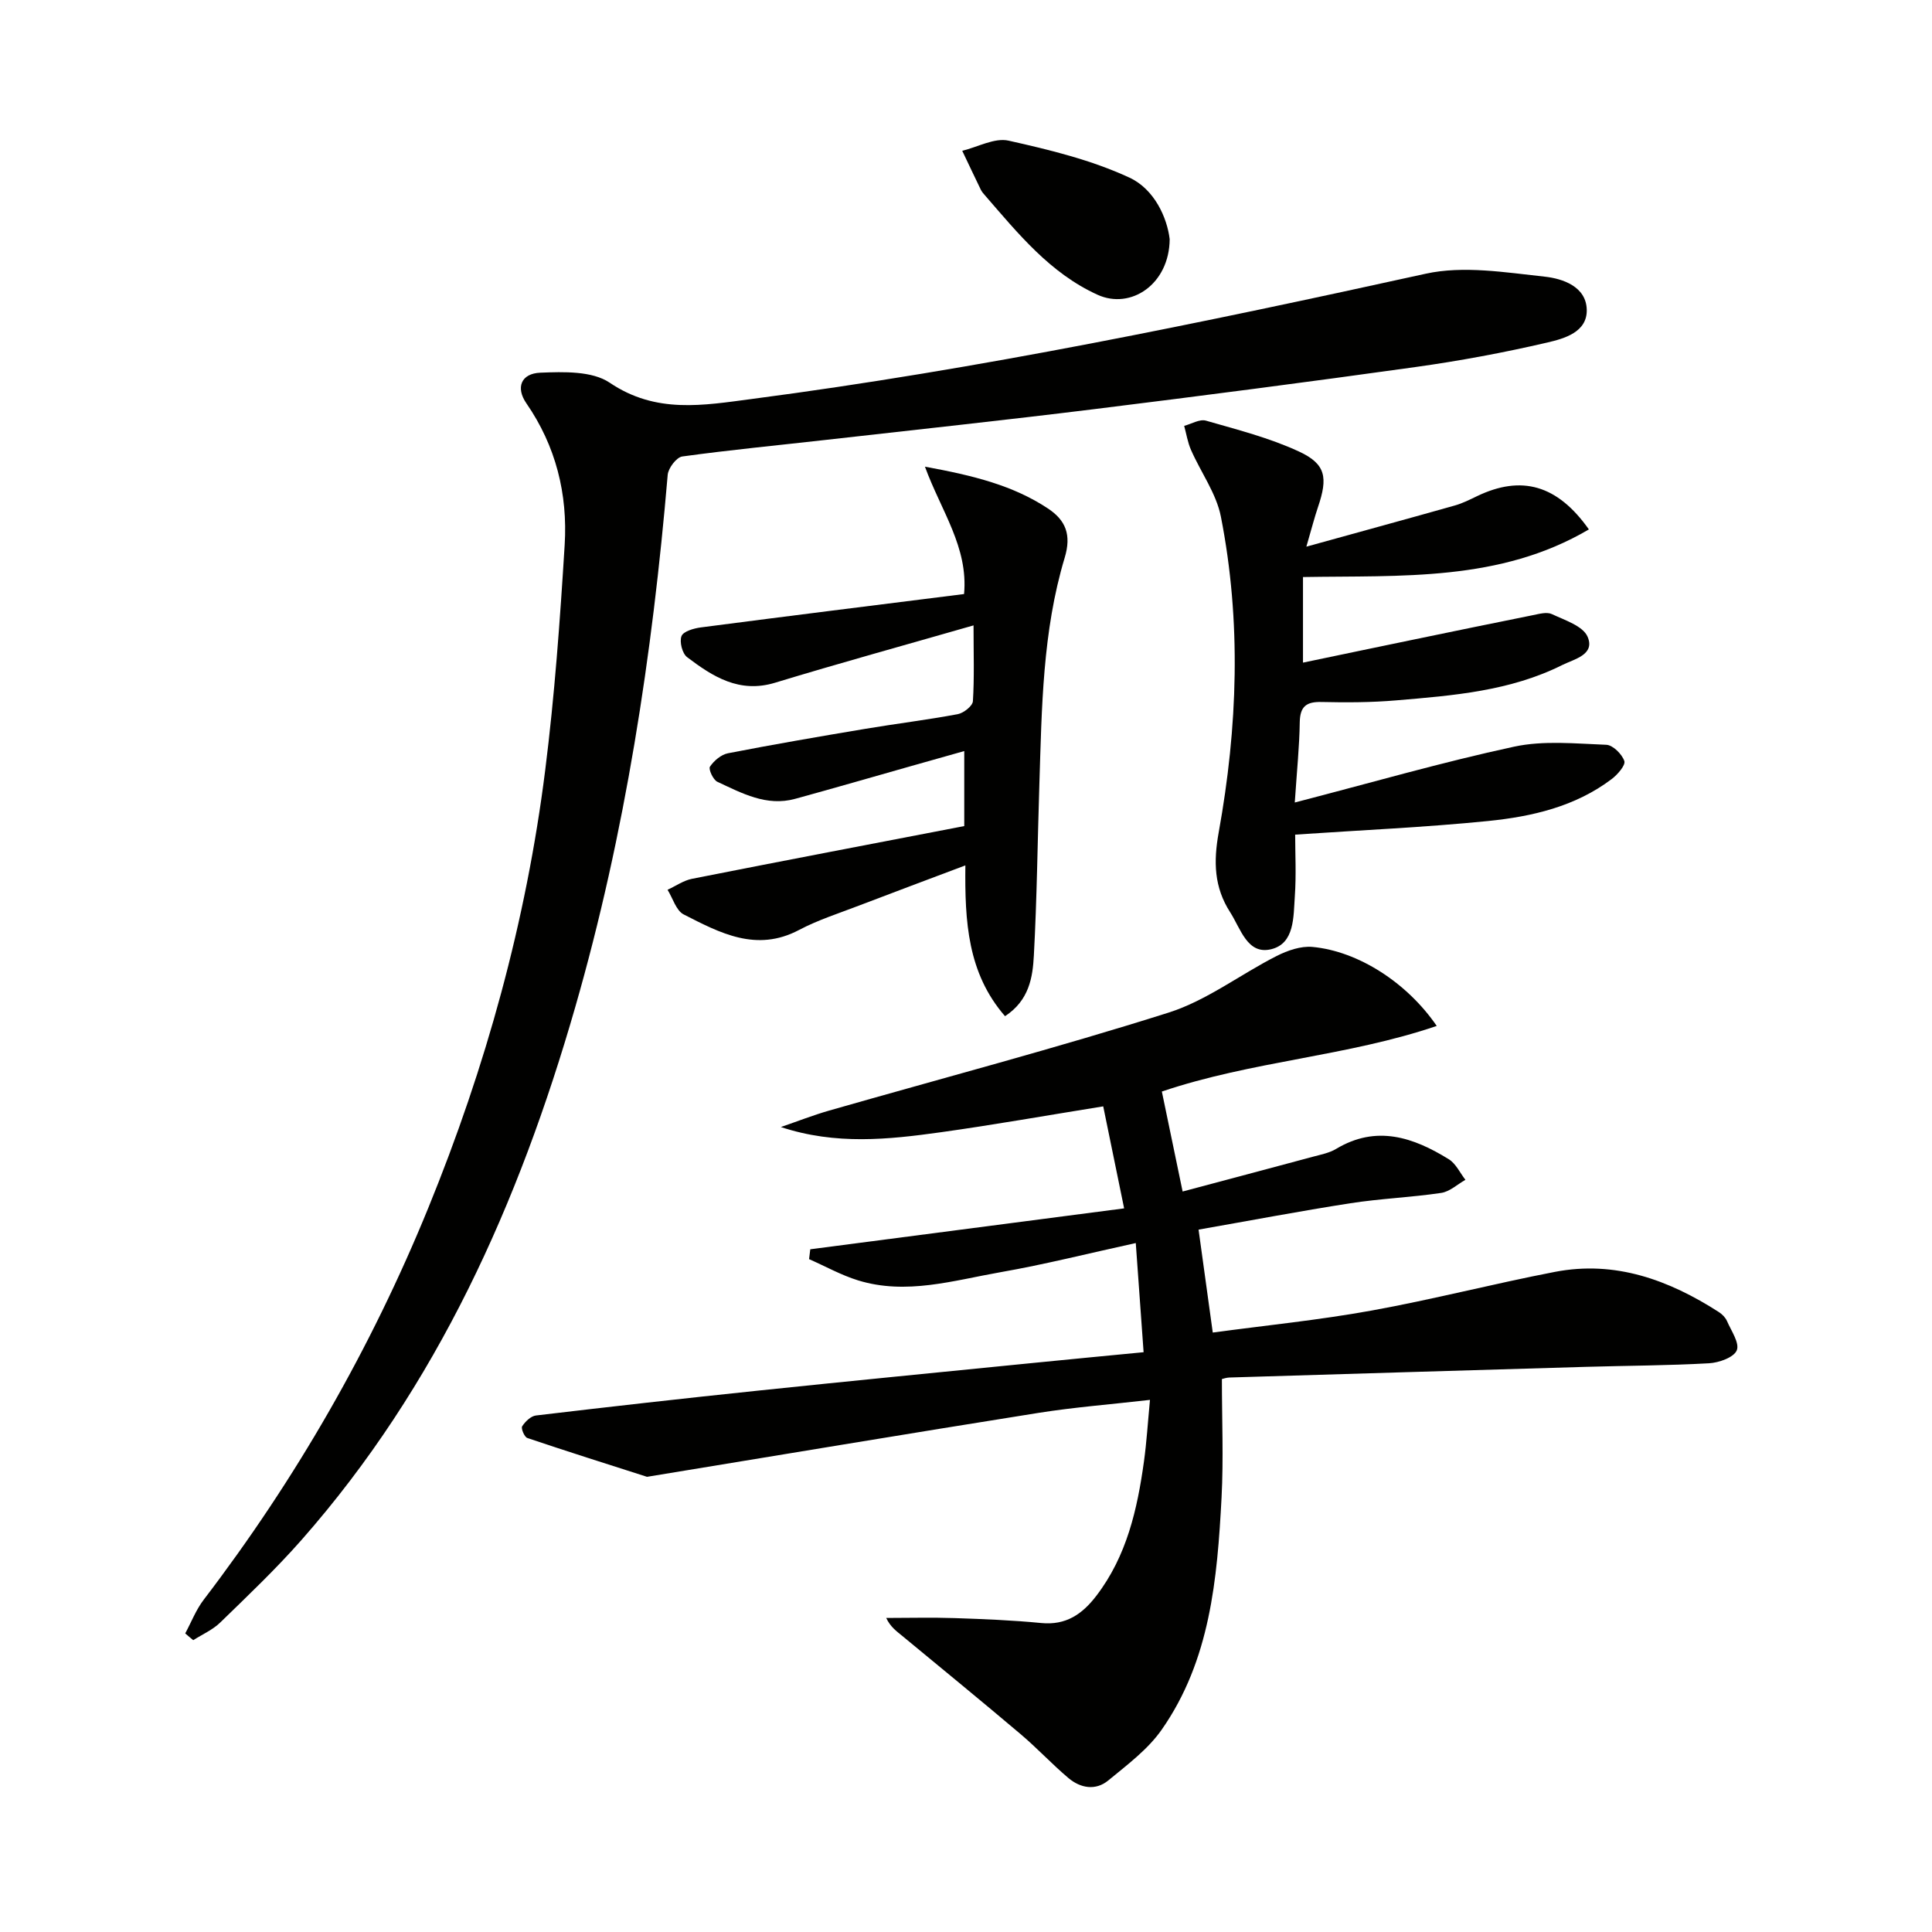
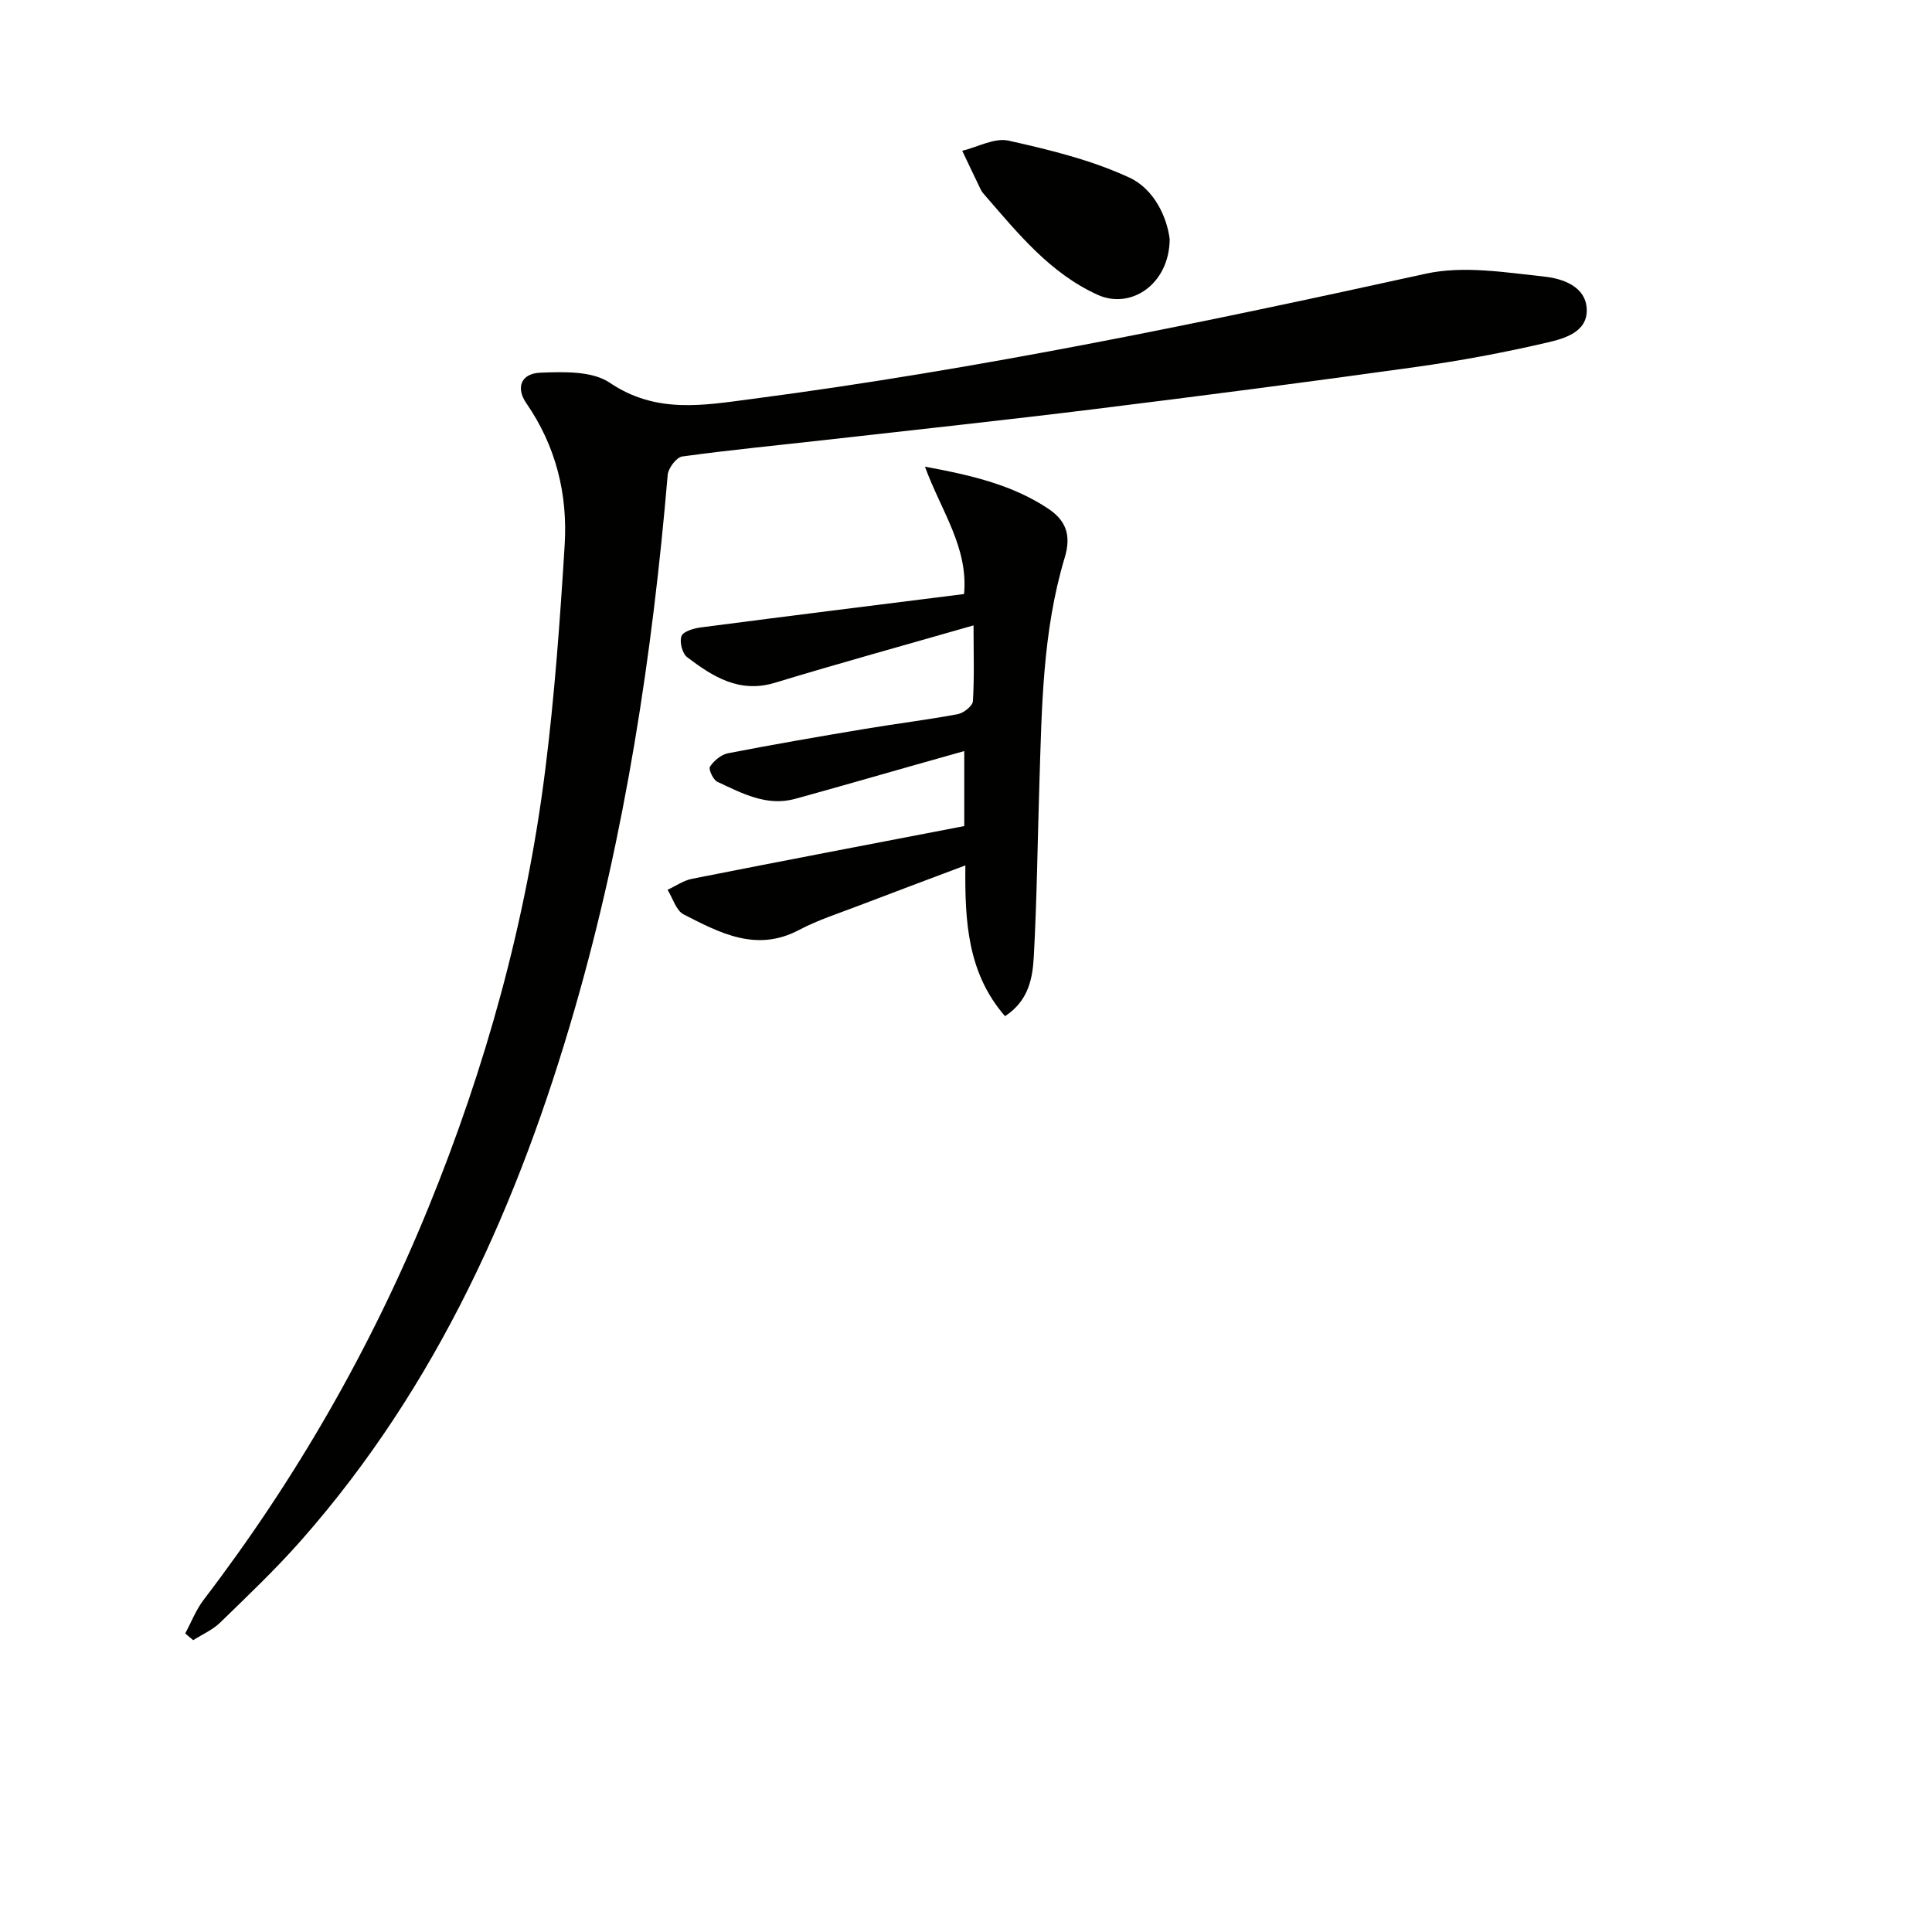
<svg xmlns="http://www.w3.org/2000/svg" enable-background="new 0 0 400 400" viewBox="0 0 400 400">
-   <path d="m297.46 212.41c-18.59 6.32-38.19 7.25-56.91 13.58 1.38 6.63 2.75 13.22 4.3 20.7 9.27-2.47 18.18-4.83 27.08-7.23 1.6-.43 3.32-.76 4.71-1.6 8.34-5 15.97-2.4 23.32 2.15 1.47.91 2.31 2.81 3.44 4.26-1.67.94-3.25 2.45-5.02 2.71-6.24.93-12.58 1.17-18.81 2.14-10.46 1.63-20.87 3.61-31.42 5.46 1 7.24 1.92 13.91 2.94 21.31 10.94-1.48 21.98-2.58 32.86-4.55 12.72-2.3 25.27-5.56 37.97-8.01 12.48-2.41 23.59 1.66 33.95 8.32.68.44 1.35 1.11 1.67 1.83.88 2.03 2.66 4.58 2.04 6.09-.6 1.47-3.69 2.57-5.75 2.68-8.47.48-16.96.49-25.44.74-24.62.72-49.24 1.46-73.86 2.21-.63.02-1.25.25-1.55.32 0 8.36.35 16.47-.07 24.54-.89 16.83-2.34 33.68-12.4 48.06-2.86 4.09-7.13 7.27-11.05 10.5-2.62 2.16-5.76 1.61-8.26-.5-3.42-2.89-6.48-6.2-9.9-9.09-8.09-6.85-16.3-13.56-24.47-20.31-1.19-.98-2.47-1.86-3.35-3.74 4.73 0 9.46-.13 14.18.03 5.98.2 11.97.44 17.92 1.02 5.12.5 8.49-1.83 11.4-5.63 6.31-8.24 8.49-17.91 9.87-27.86.54-3.92.78-7.87 1.24-12.71-8.07.93-15.62 1.51-23.07 2.69-27.04 4.3-54.04 8.81-81.06 13.24-8.27-2.65-16.55-5.26-24.78-8.04-.61-.2-1.35-1.99-1.07-2.42.63-.98 1.8-2.12 2.86-2.24 15.33-1.82 30.68-3.55 46.03-5.15 19-1.99 38.02-3.84 57.03-5.74 7.39-.74 14.78-1.44 22.74-2.21-.55-7.68-1.06-14.7-1.62-22.6-9.92 2.17-18.89 4.44-27.98 6.03-9.75 1.71-19.54 4.78-29.54 1.69-3.49-1.08-6.75-2.91-10.12-4.39.08-.68.17-1.36.25-2.04 21.2-2.76 42.4-5.53 64.98-8.47-1.58-7.73-2.95-14.37-4.33-21.12-11.77 1.89-22.67 3.83-33.63 5.36-10.84 1.51-21.74 2.68-33.11-1.08 3.33-1.14 6.63-2.44 10.01-3.41 23.42-6.71 47.01-12.92 70.23-20.27 7.91-2.5 14.88-7.92 22.42-11.74 2.23-1.13 4.99-2.09 7.4-1.87 9.45.88 19.58 7.38 25.73 16.36z" fill="#010100" />
  <path d="m38.35 338.18c1.26-2.34 2.23-4.89 3.83-6.98 19.09-24.99 34.61-52.02 46.49-81.11 11.91-29.17 20.28-59.36 24.21-90.64 1.95-15.47 3.07-31.07 4.03-46.65.64-10.5-1.81-20.44-7.93-29.3-2.23-3.23-1.14-6.18 2.91-6.34 4.82-.19 10.71-.38 14.35 2.08 9.6 6.49 19.38 4.68 29.52 3.35 46.94-6.15 93.21-15.76 139.42-25.92 7.82-1.72 16.48-.27 24.65.61 3.68.4 8.57 2.03 8.69 6.83.12 4.68-4.68 5.99-8.18 6.81-9.02 2.1-18.17 3.8-27.34 5.08-22.19 3.1-44.4 5.98-66.63 8.73-18.46 2.28-36.95 4.26-55.43 6.35-9.9 1.12-19.82 2.07-29.69 3.43-1.19.17-2.89 2.4-3.01 3.8-3.17 37.31-8.78 74.19-19.15 110.23-11.65 40.48-28.52 78.34-56.69 110.32-5.27 5.98-11.08 11.5-16.81 17.07-1.56 1.52-3.71 2.45-5.58 3.65-.56-.45-1.11-.92-1.66-1.4z" fill="#010100" />
-   <path d="m268.07 166.15c15.91-4.12 30.55-8.36 45.41-11.56 6.12-1.32 12.71-.63 19.08-.39 1.36.05 3.25 1.93 3.74 3.36.29.87-1.4 2.81-2.61 3.73-7.54 5.71-16.5 7.77-25.58 8.69-13.04 1.31-26.15 1.88-39.96 2.82 0 3.91.24 8.36-.07 12.77-.3 4.23-.01 9.81-4.95 10.97-4.89 1.15-6.26-4.28-8.44-7.67-3.33-5.18-3.47-10.45-2.37-16.54 3.92-21.71 4.73-43.61.45-65.37-.95-4.82-4.16-9.18-6.19-13.82-.69-1.56-.95-3.31-1.41-4.97 1.51-.4 3.21-1.45 4.5-1.08 6.5 1.87 13.16 3.56 19.26 6.39 5.6 2.59 6.02 5.4 3.94 11.52-.72 2.13-1.28 4.32-2.4 8.18 11.12-3.08 20.95-5.76 30.76-8.53 1.58-.45 3.09-1.21 4.58-1.93 9.18-4.4 16.61-2.37 23.15 6.89-18.46 10.86-38.81 9.51-59.19 9.86v17.72c7.69-1.6 15.22-3.19 22.75-4.74 8.28-1.71 16.56-3.43 24.86-5.09 1.29-.26 2.87-.71 3.91-.22 2.68 1.26 6.43 2.45 7.4 4.68 1.62 3.74-2.78 4.64-5.25 5.87-10.78 5.39-22.59 6.32-34.33 7.31-5.13.44-10.32.46-15.47.34-3.17-.08-4.48.9-4.54 4.2-.07 4.94-.58 9.87-1.03 16.61z" fill="#010100" />
  <path d="m201.56 129.48c-14.37 4.13-27.78 7.82-41.09 11.87-7.4 2.25-12.89-1.26-18.22-5.3-1-.76-1.61-3.19-1.15-4.36.39-.98 2.55-1.6 4-1.79 18.09-2.36 36.2-4.61 54.5-6.91.89-9.7-4.74-17.18-8.1-26.37 10.11 1.85 18.25 3.89 25.44 8.64 3.7 2.44 4.93 5.45 3.49 10.22-4.6 15.27-4.74 31.14-5.24 46.92-.38 11.81-.5 23.63-1.14 35.42-.24 4.53-.97 9.29-5.97 12.57-7.76-8.93-8.34-19.58-8.21-31.22-7.62 2.88-14.83 5.56-22 8.31-4.18 1.61-8.5 2.98-12.44 5.06-8.83 4.67-16.38.61-23.87-3.21-1.58-.8-2.26-3.36-3.35-5.11 1.68-.77 3.29-1.92 5.05-2.27 18.7-3.7 37.43-7.27 56.38-10.92 0-5.15 0-9.9 0-15.53-3.94 1.11-7.53 2.13-11.12 3.14-7.96 2.26-15.91 4.56-23.89 6.75-5.94 1.63-11.03-1.17-16.11-3.53-.87-.4-1.88-2.62-1.53-3.13.82-1.23 2.31-2.49 3.71-2.77 9.45-1.84 18.93-3.47 28.43-5.06 6.38-1.07 12.8-1.85 19.16-3.04 1.22-.23 3.08-1.7 3.14-2.69.31-4.91.13-9.88.13-15.69z" fill="#010100" />
  <path d="m242.17 49.52c-.07 9.33-8.04 14.64-14.93 11.51-9.84-4.47-16.45-12.68-23.3-20.57-.33-.37-.67-.76-.88-1.2-1.3-2.67-2.56-5.36-3.84-8.04 3.22-.78 6.7-2.75 9.6-2.1 8.51 1.9 17.16 4.01 25.01 7.65 5.2 2.41 7.81 8.32 8.34 12.75z" fill="#010100" />
</svg>